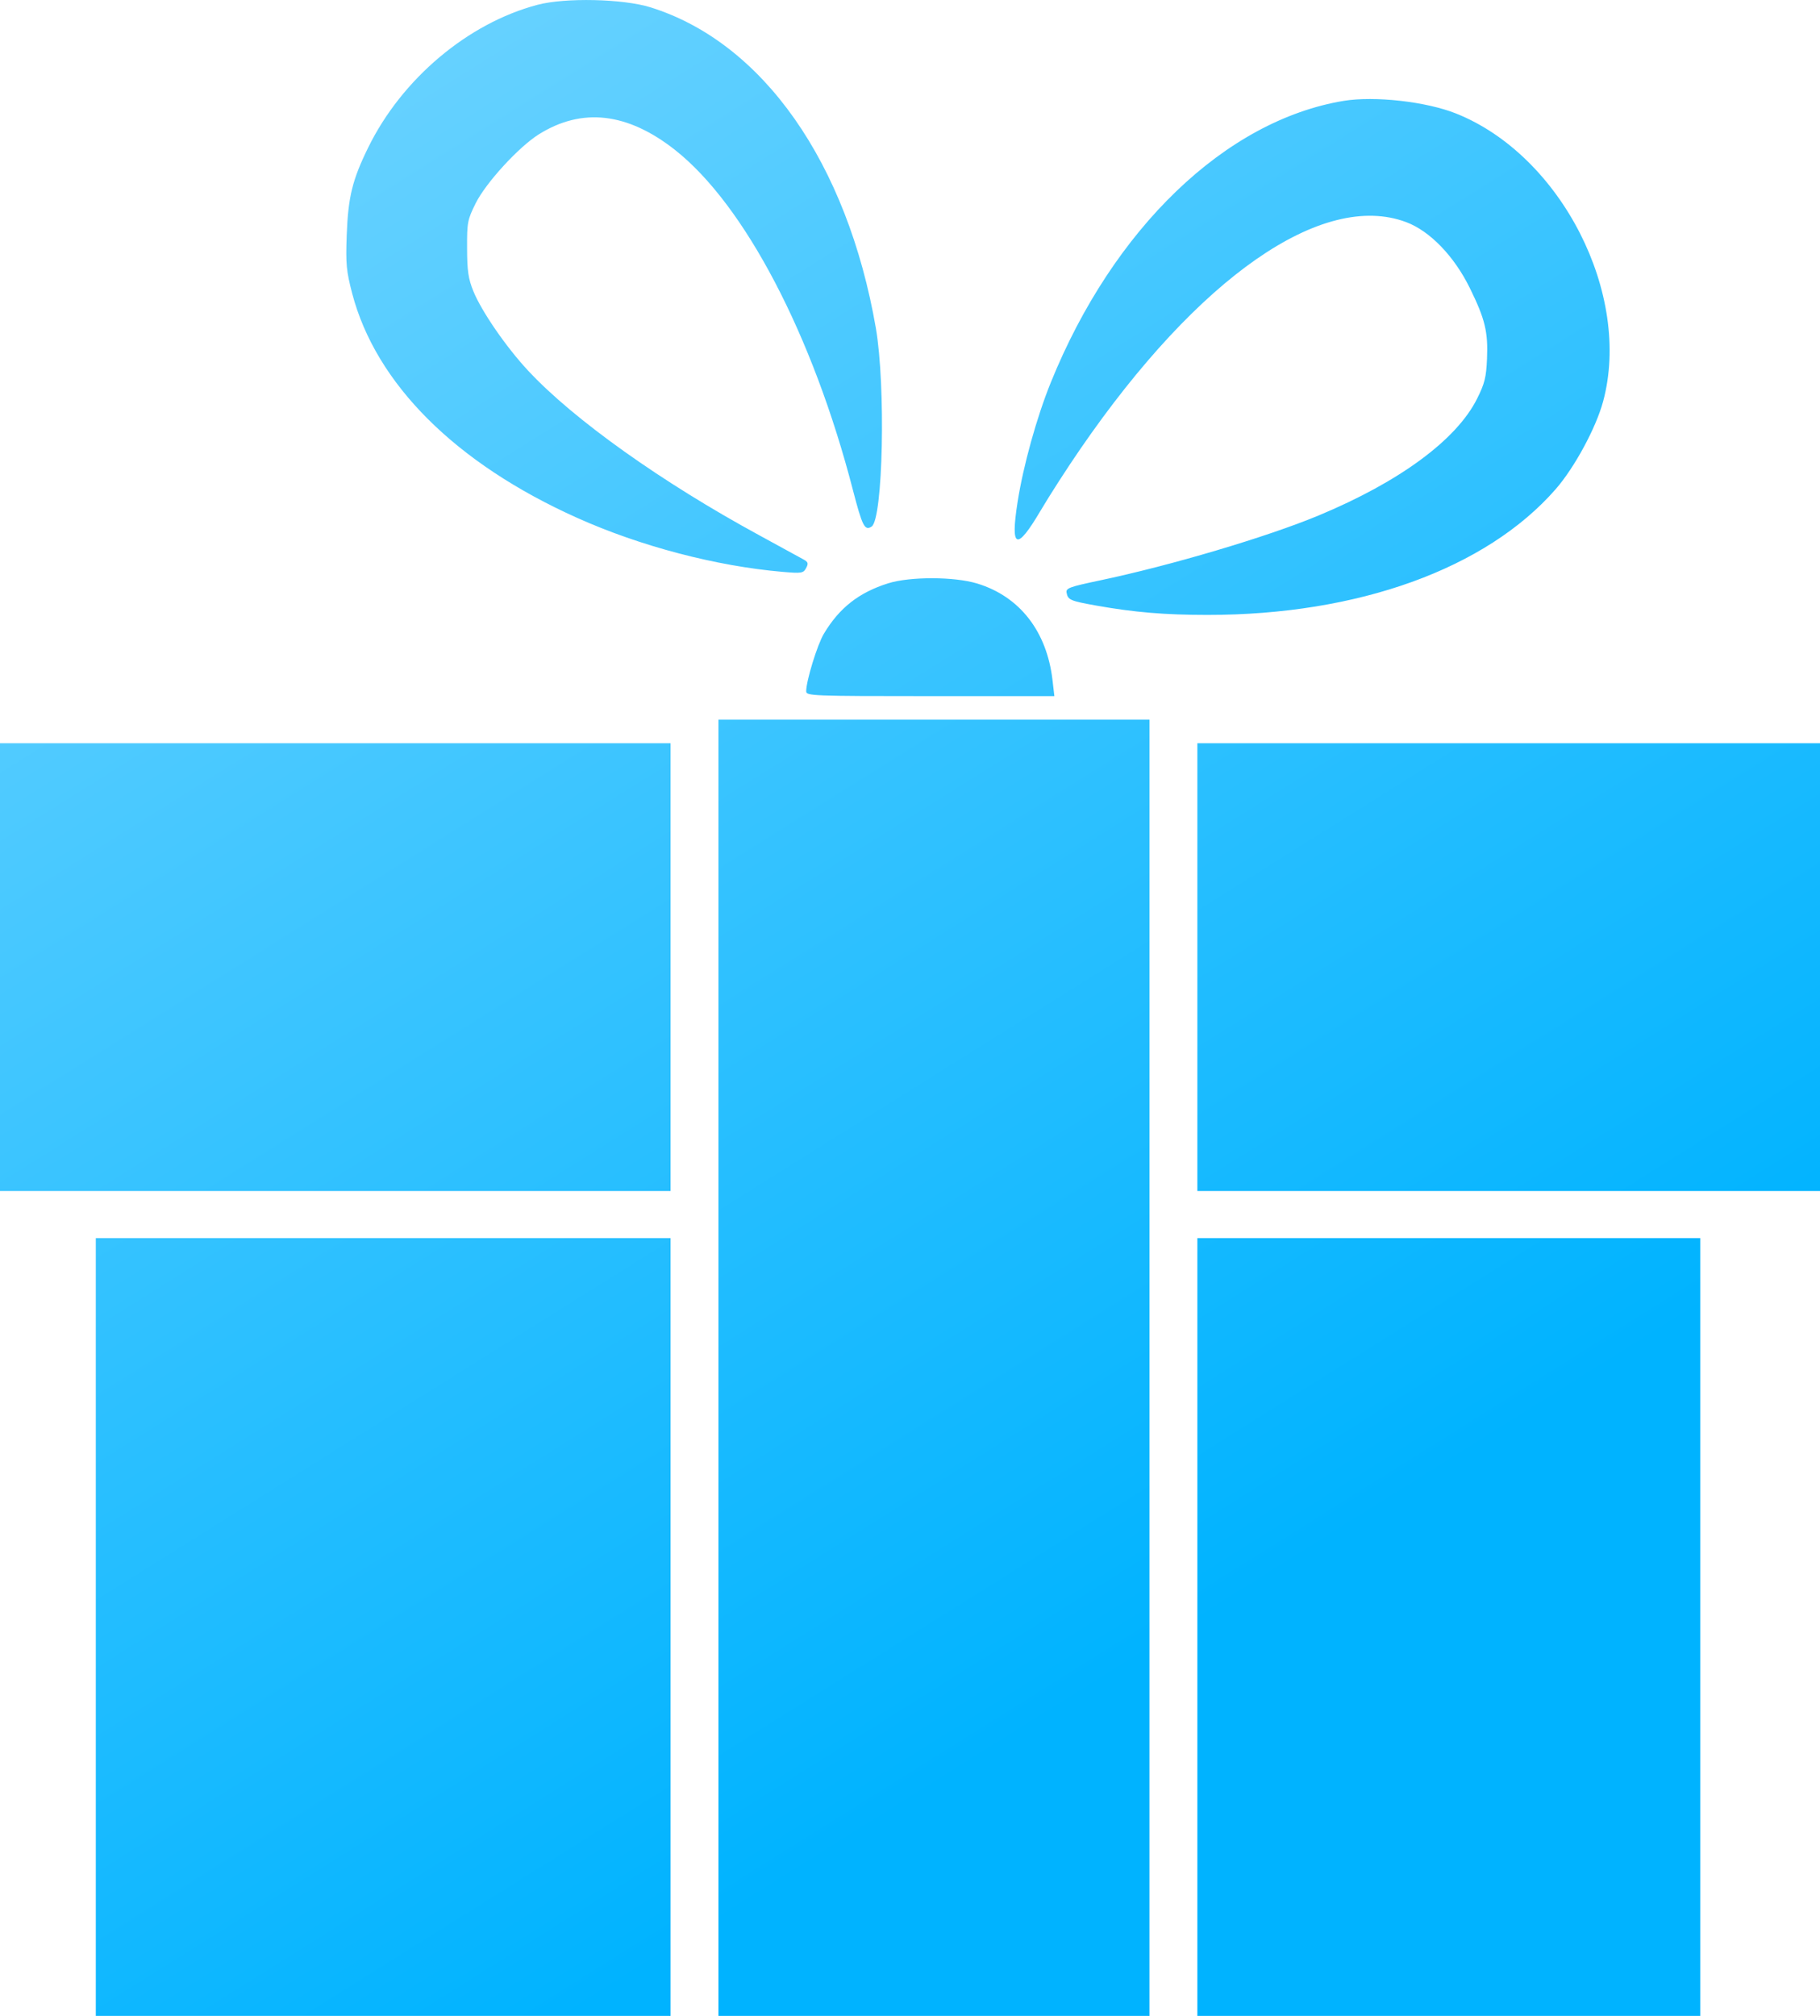
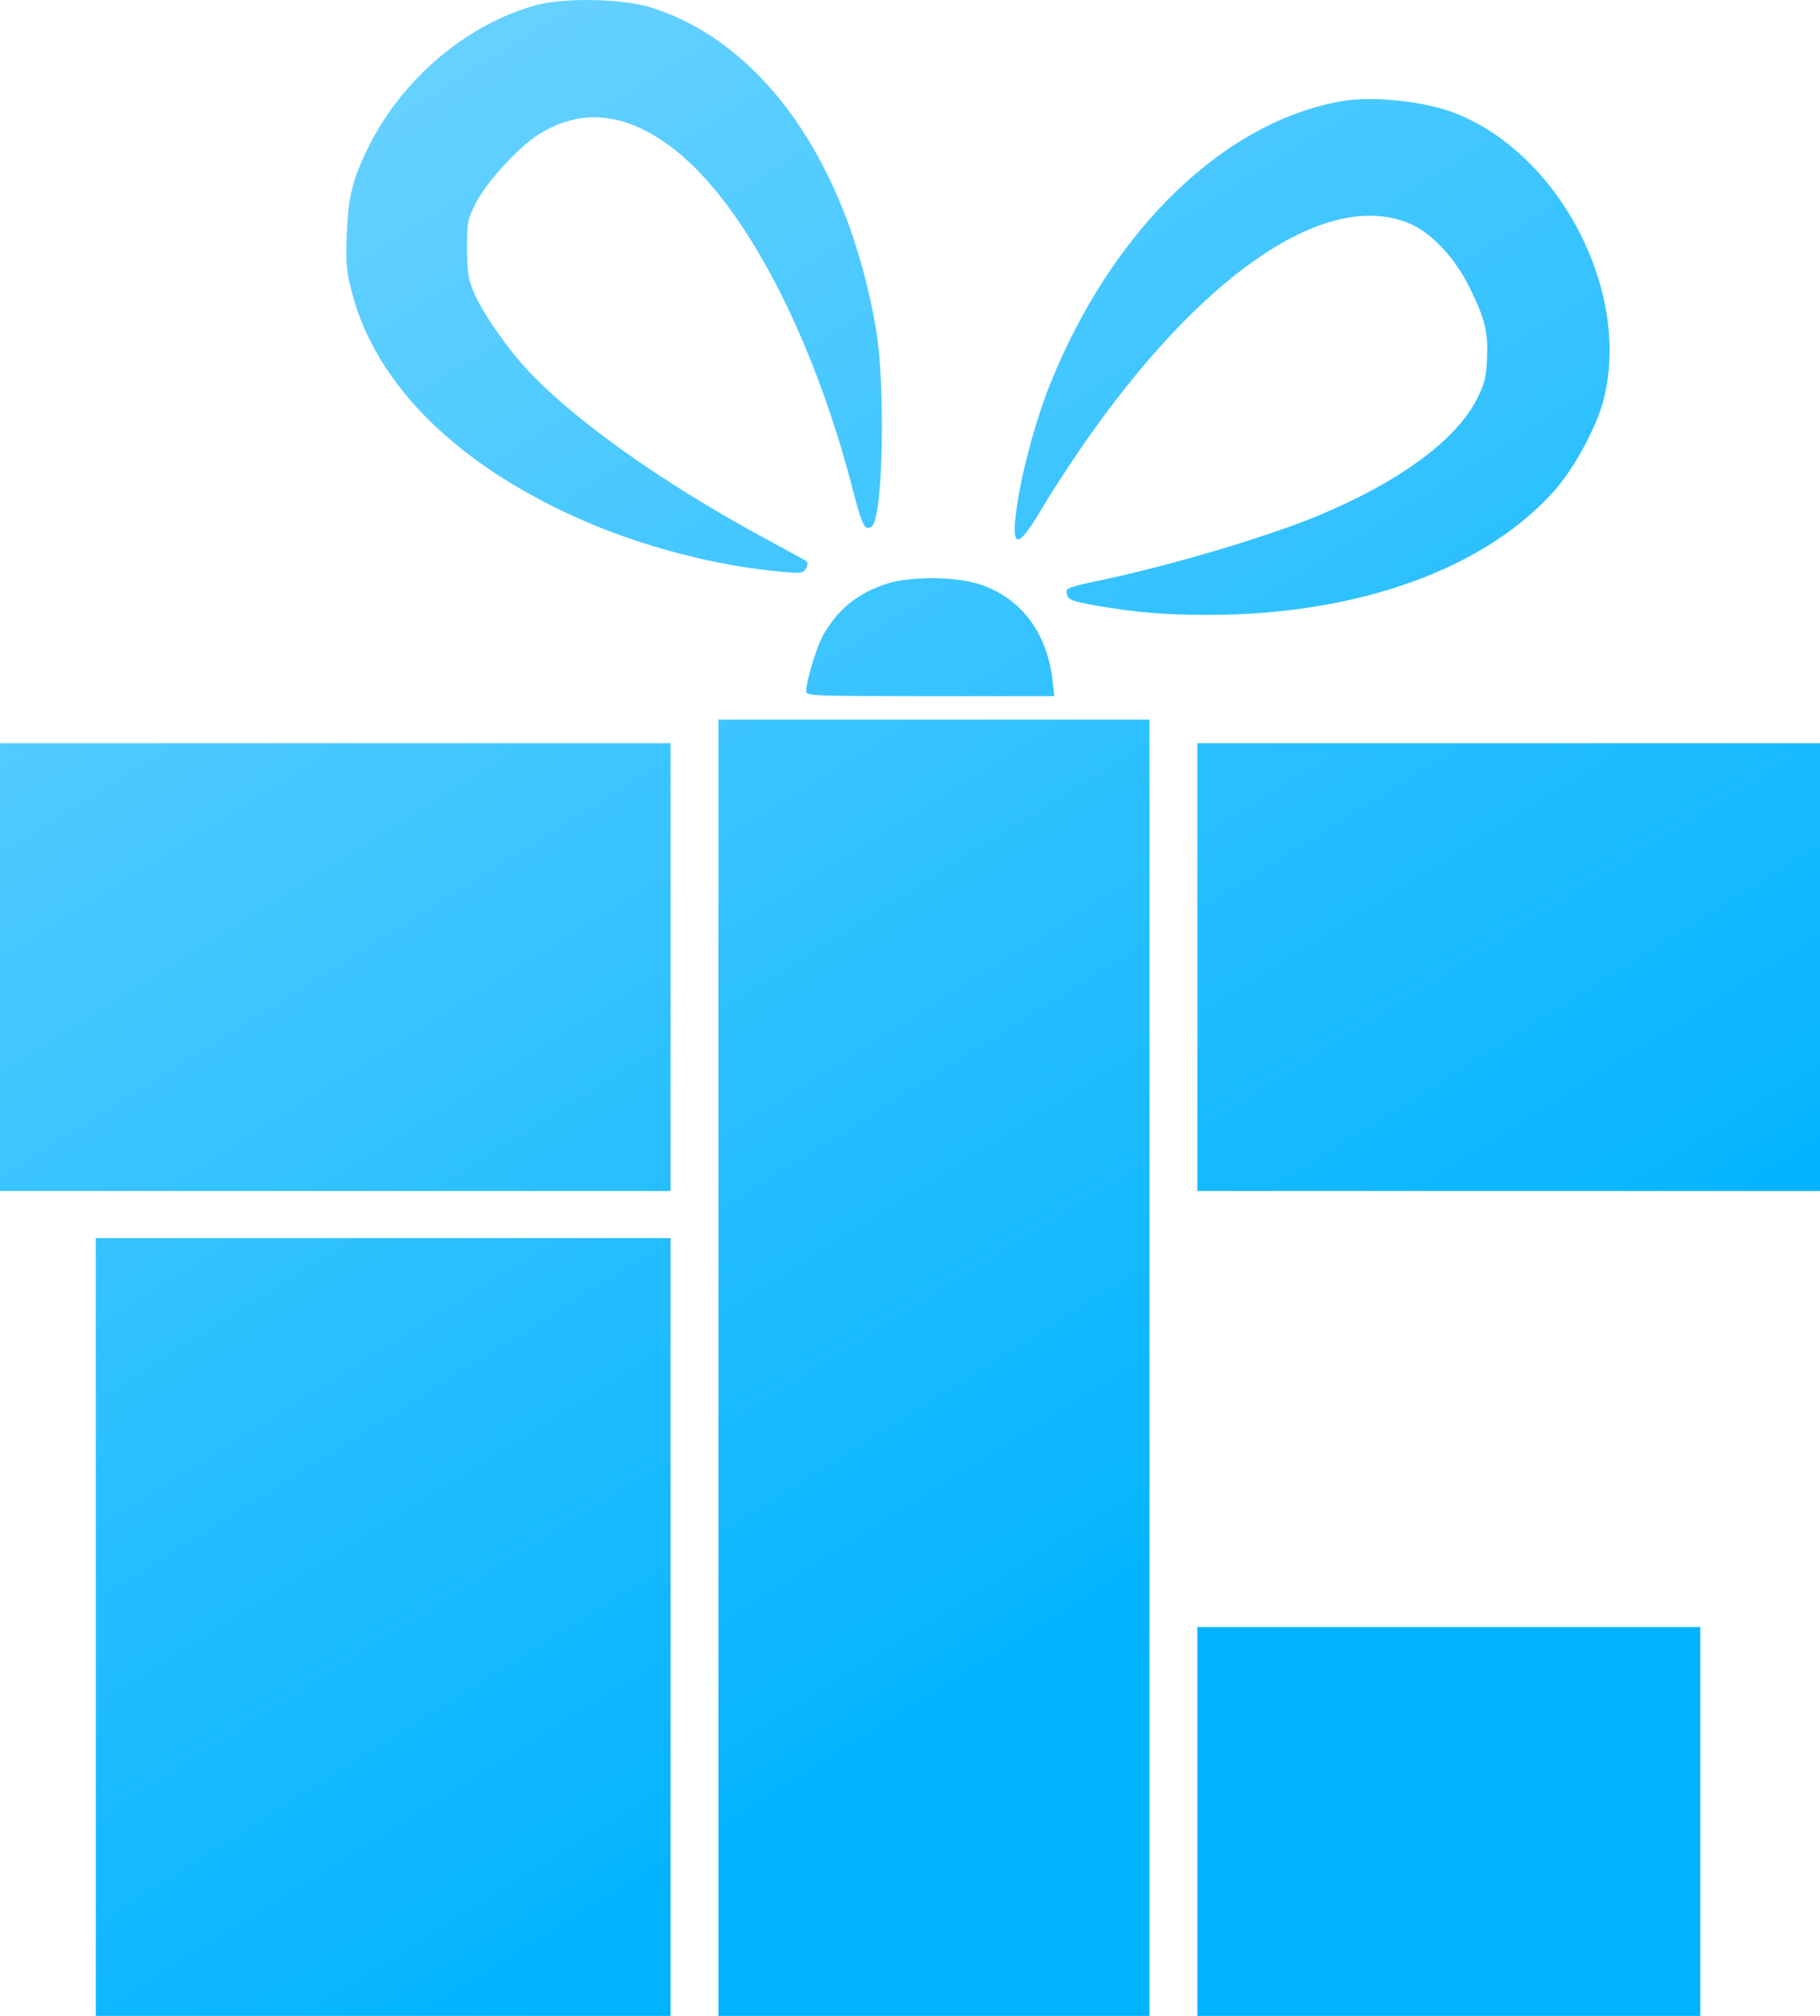
<svg xmlns="http://www.w3.org/2000/svg" width="28" height="31" viewBox="0 0 28 31" fill="none">
-   <path fill-rule="evenodd" clip-rule="evenodd" d="M8.269 0.074C7.198 0.357 6.183 1.212 5.665 2.268C5.42 2.767 5.356 3.029 5.334 3.617C5.318 4.06 5.328 4.167 5.418 4.512C5.783 5.902 7.008 7.125 8.878 7.963C9.848 8.399 11.017 8.706 12.041 8.794C12.332 8.819 12.358 8.815 12.401 8.737C12.438 8.668 12.433 8.645 12.374 8.61C12.334 8.587 12.024 8.418 11.686 8.234C10.182 7.417 8.827 6.453 8.126 5.701C7.787 5.338 7.408 4.787 7.282 4.477C7.204 4.284 7.187 4.165 7.186 3.819C7.184 3.421 7.192 3.38 7.318 3.126C7.475 2.811 7.979 2.261 8.289 2.066C8.954 1.65 9.653 1.73 10.384 2.305C11.456 3.149 12.505 5.153 13.121 7.533C13.267 8.095 13.304 8.167 13.41 8.097C13.585 7.98 13.628 5.936 13.475 5.047C13.034 2.501 11.736 0.653 10.009 0.113C9.586 -0.019 8.697 -0.039 8.269 0.074ZM20.672 1.551C18.854 1.852 17.126 3.512 16.166 5.882C15.95 6.415 15.742 7.163 15.655 7.721C15.542 8.442 15.639 8.479 16.007 7.856C16.148 7.617 16.425 7.187 16.624 6.899C18.442 4.257 20.348 2.933 21.634 3.416C21.999 3.553 22.372 3.939 22.613 4.43C22.848 4.908 22.895 5.104 22.877 5.519C22.865 5.802 22.841 5.898 22.724 6.132C22.407 6.765 21.53 7.41 20.284 7.928C19.487 8.259 18.009 8.697 16.915 8.927C16.449 9.025 16.396 9.045 16.409 9.115C16.429 9.225 16.466 9.241 16.863 9.312C17.447 9.416 17.919 9.456 18.576 9.456C20.894 9.457 22.864 8.746 23.933 7.523C24.222 7.192 24.553 6.582 24.663 6.174C25.109 4.528 24.019 2.392 22.402 1.746C21.942 1.562 21.148 1.473 20.672 1.551ZM13.664 8.97C13.213 9.112 12.912 9.348 12.674 9.747C12.573 9.917 12.403 10.47 12.403 10.63C12.403 10.701 12.486 10.705 14.312 10.705H16.221L16.193 10.464C16.107 9.71 15.688 9.172 15.033 8.973C14.681 8.866 14 8.865 13.664 8.97ZM11.053 21.034V31H14.368H17.684V21.034V11.067H14.368H11.053V21.034ZM0 14.872V18.315H5.158H10.316V14.872V11.429H5.158H0V14.872ZM18.421 14.872V18.315H23.21H28V14.872V11.429H23.21H18.421V14.872ZM1.474 25.02V31H5.895H10.316V25.02V19.04H5.895H1.474V25.02ZM18.421 25.02V31H22.29H26.158V25.02V19.04H22.29H18.421V25.02Z" fill="url(#paint0_linear_1006_2322)" />
+   <path fill-rule="evenodd" clip-rule="evenodd" d="M8.269 0.074C7.198 0.357 6.183 1.212 5.665 2.268C5.42 2.767 5.356 3.029 5.334 3.617C5.318 4.06 5.328 4.167 5.418 4.512C5.783 5.902 7.008 7.125 8.878 7.963C9.848 8.399 11.017 8.706 12.041 8.794C12.332 8.819 12.358 8.815 12.401 8.737C12.438 8.668 12.433 8.645 12.374 8.61C12.334 8.587 12.024 8.418 11.686 8.234C10.182 7.417 8.827 6.453 8.126 5.701C7.787 5.338 7.408 4.787 7.282 4.477C7.204 4.284 7.187 4.165 7.186 3.819C7.184 3.421 7.192 3.38 7.318 3.126C7.475 2.811 7.979 2.261 8.289 2.066C8.954 1.65 9.653 1.73 10.384 2.305C11.456 3.149 12.505 5.153 13.121 7.533C13.267 8.095 13.304 8.167 13.41 8.097C13.585 7.98 13.628 5.936 13.475 5.047C13.034 2.501 11.736 0.653 10.009 0.113C9.586 -0.019 8.697 -0.039 8.269 0.074ZM20.672 1.551C18.854 1.852 17.126 3.512 16.166 5.882C15.95 6.415 15.742 7.163 15.655 7.721C15.542 8.442 15.639 8.479 16.007 7.856C16.148 7.617 16.425 7.187 16.624 6.899C18.442 4.257 20.348 2.933 21.634 3.416C21.999 3.553 22.372 3.939 22.613 4.43C22.848 4.908 22.895 5.104 22.877 5.519C22.865 5.802 22.841 5.898 22.724 6.132C22.407 6.765 21.53 7.41 20.284 7.928C19.487 8.259 18.009 8.697 16.915 8.927C16.449 9.025 16.396 9.045 16.409 9.115C16.429 9.225 16.466 9.241 16.863 9.312C17.447 9.416 17.919 9.456 18.576 9.456C20.894 9.457 22.864 8.746 23.933 7.523C24.222 7.192 24.553 6.582 24.663 6.174C25.109 4.528 24.019 2.392 22.402 1.746C21.942 1.562 21.148 1.473 20.672 1.551ZM13.664 8.97C13.213 9.112 12.912 9.348 12.674 9.747C12.573 9.917 12.403 10.47 12.403 10.63C12.403 10.701 12.486 10.705 14.312 10.705H16.221L16.193 10.464C16.107 9.71 15.688 9.172 15.033 8.973C14.681 8.866 14 8.865 13.664 8.97ZM11.053 21.034V31H14.368H17.684V21.034V11.067H14.368H11.053V21.034ZM0 14.872V18.315H5.158H10.316V14.872V11.429H5.158H0V14.872ZM18.421 14.872V18.315H23.21H28V14.872V11.429H23.21H18.421V14.872ZM1.474 25.02V31H5.895H10.316V25.02V19.04H5.895H1.474V25.02ZM18.421 25.02V31H22.29H26.158V25.02H22.29H18.421V25.02Z" fill="url(#paint0_linear_1006_2322)" />
  <defs>
    <linearGradient id="paint0_linear_1006_2322" x1="26.6" y1="19.898" x2="10.562" y2="-5.733" gradientUnits="userSpaceOnUse">
      <stop stop-color="#00B3FF" />
      <stop offset="1" stop-color="#73D5FF" />
    </linearGradient>
  </defs>
</svg>